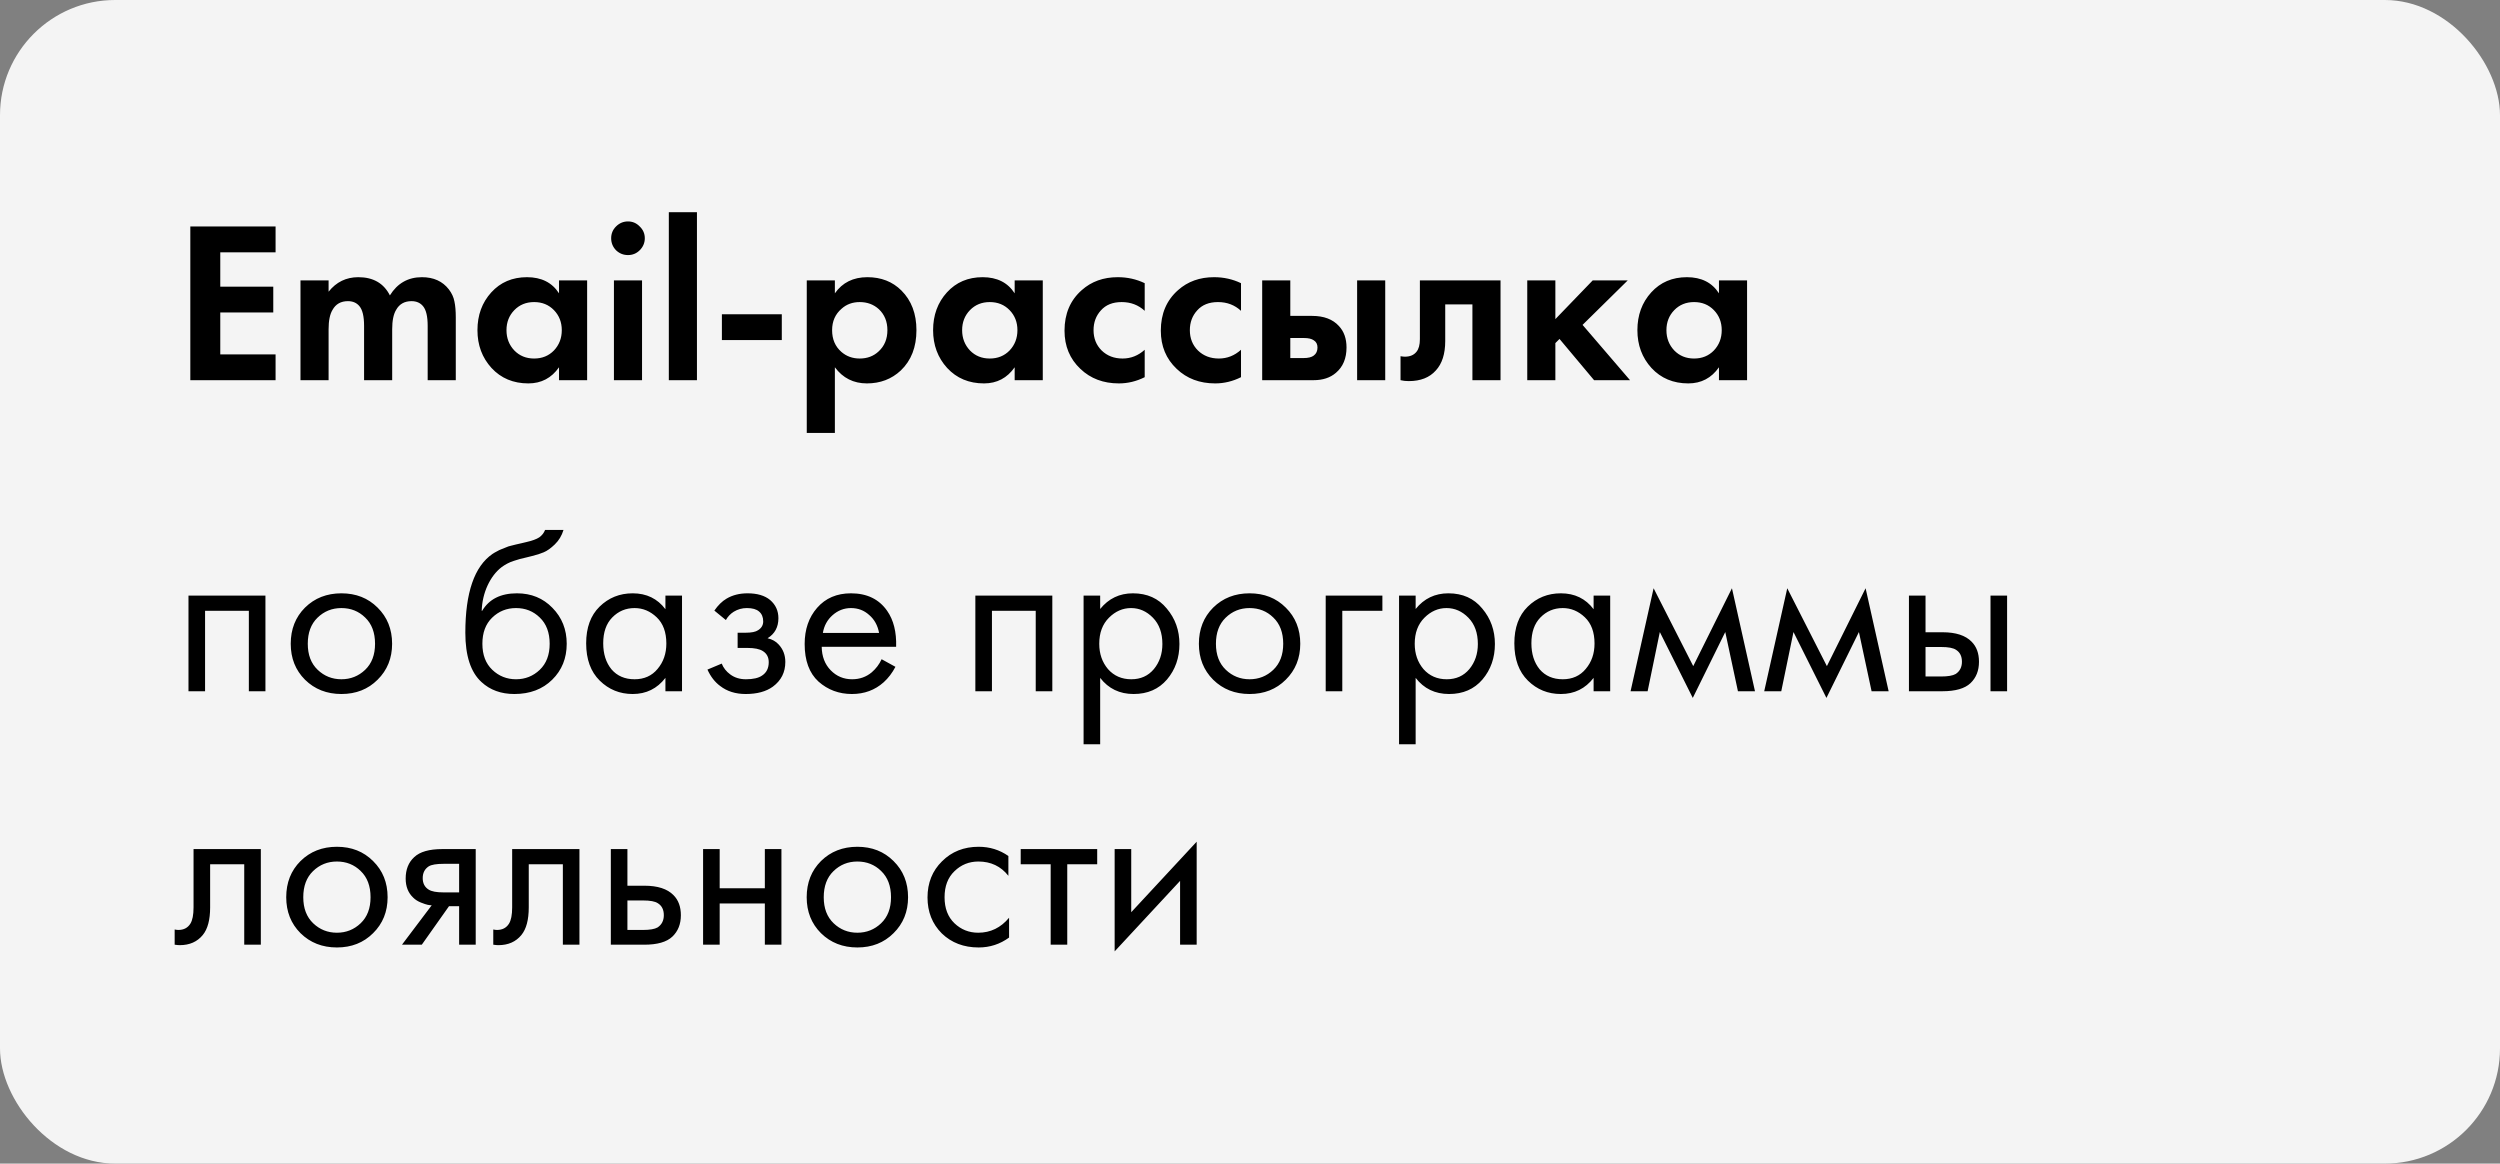
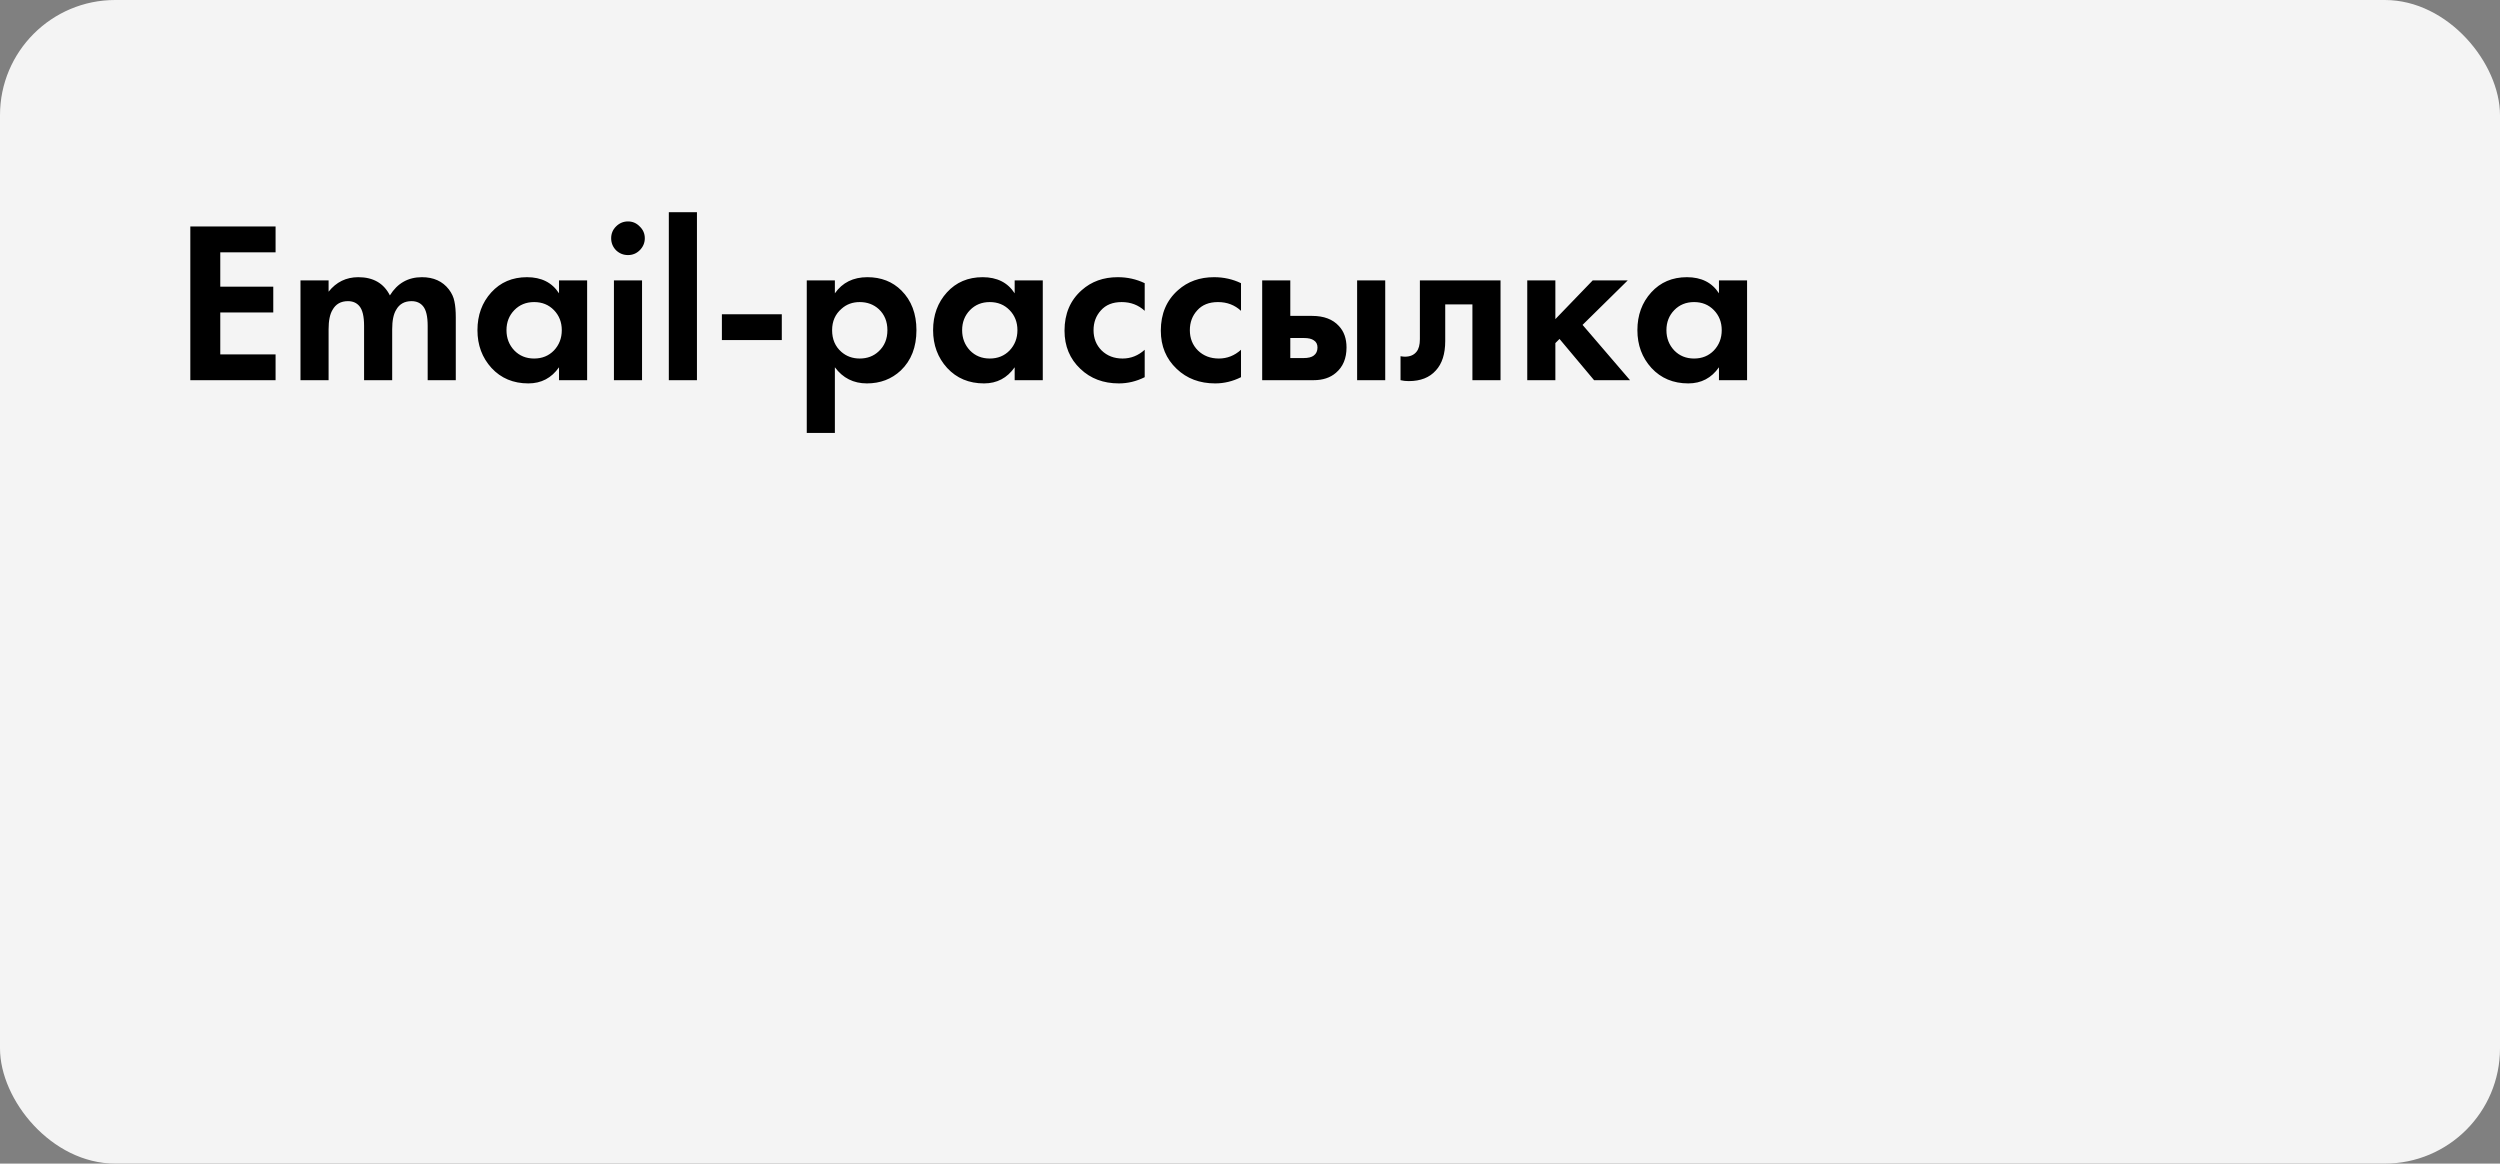
<svg xmlns="http://www.w3.org/2000/svg" width="217" height="101" viewBox="0 0 217 101" fill="none">
  <rect x="0" y="0" width="217" height="101" fill="#808080" stroke="none" />
  <rect width="217" height="101" rx="10" fill="#F4F4F4" />
  <path d="M23.92 19.66V21.9H19.12V24.88H23.72V27.12H19.12V30.76H23.92V33H16.52V19.66H23.92ZM26.082 33V24.34H28.522V25.32C29.189 24.48 30.049 24.06 31.102 24.06C32.395 24.06 33.309 24.587 33.842 25.64C34.495 24.587 35.422 24.06 36.622 24.06C37.635 24.06 38.415 24.413 38.962 25.12C39.215 25.453 39.375 25.8 39.442 26.16C39.522 26.52 39.562 26.987 39.562 27.56V33H37.122V28.28C37.122 27.467 36.989 26.9 36.722 26.58C36.482 26.287 36.148 26.14 35.722 26.14C35.108 26.14 34.662 26.393 34.382 26.9C34.155 27.273 34.042 27.833 34.042 28.58V33H31.602V28.28C31.602 27.467 31.468 26.9 31.202 26.58C30.962 26.287 30.628 26.14 30.202 26.14C29.588 26.14 29.142 26.393 28.862 26.9C28.635 27.273 28.522 27.833 28.522 28.58V33H26.082ZM48.523 25.46V24.34H50.963V33H48.523V31.88C47.869 32.813 46.983 33.28 45.863 33.28C44.556 33.28 43.489 32.833 42.663 31.94C41.849 31.047 41.443 29.953 41.443 28.66C41.443 27.353 41.843 26.26 42.643 25.38C43.443 24.5 44.476 24.06 45.743 24.06C46.996 24.06 47.923 24.527 48.523 25.46ZM48.083 26.92C47.629 26.453 47.056 26.22 46.363 26.22C45.669 26.22 45.096 26.453 44.643 26.92C44.189 27.387 43.963 27.967 43.963 28.66C43.963 29.353 44.189 29.94 44.643 30.42C45.096 30.887 45.669 31.12 46.363 31.12C47.056 31.12 47.629 30.887 48.083 30.42C48.536 29.94 48.763 29.353 48.763 28.66C48.763 27.967 48.536 27.387 48.083 26.92ZM53.289 24.34H55.729V33H53.289V24.34ZM53.469 21.72C53.189 21.427 53.049 21.08 53.049 20.68C53.049 20.28 53.189 19.94 53.469 19.66C53.762 19.367 54.109 19.22 54.509 19.22C54.909 19.22 55.249 19.367 55.529 19.66C55.822 19.94 55.969 20.28 55.969 20.68C55.969 21.08 55.822 21.427 55.529 21.72C55.249 22 54.909 22.14 54.509 22.14C54.109 22.14 53.762 22 53.469 21.72ZM58.054 18.42H60.495V33H58.054V18.42ZM62.66 29.52V27.28H67.86V29.52H62.66ZM72.467 31.88V37.58H70.027V24.34H72.467V25.46C73.121 24.527 74.061 24.06 75.287 24.06C76.487 24.06 77.474 24.447 78.247 25.22C79.114 26.087 79.547 27.233 79.547 28.66C79.547 30.127 79.094 31.293 78.187 32.16C77.387 32.907 76.407 33.28 75.247 33.28C74.087 33.28 73.16 32.813 72.467 31.88ZM74.627 26.22C74.001 26.22 73.474 26.413 73.047 26.8C72.501 27.267 72.227 27.887 72.227 28.66C72.227 29.447 72.494 30.073 73.027 30.54C73.467 30.927 74.001 31.12 74.627 31.12C75.281 31.12 75.827 30.913 76.267 30.5C76.774 30.033 77.027 29.42 77.027 28.66C77.027 27.913 76.781 27.307 76.287 26.84C75.834 26.427 75.281 26.22 74.627 26.22ZM88.073 25.46V24.34H90.513V33H88.073V31.88C87.42 32.813 86.533 33.28 85.413 33.28C84.107 33.28 83.04 32.833 82.213 31.94C81.4 31.047 80.993 29.953 80.993 28.66C80.993 27.353 81.393 26.26 82.193 25.38C82.993 24.5 84.027 24.06 85.293 24.06C86.547 24.06 87.473 24.527 88.073 25.46ZM87.633 26.92C87.18 26.453 86.607 26.22 85.913 26.22C85.22 26.22 84.647 26.453 84.193 26.92C83.74 27.387 83.513 27.967 83.513 28.66C83.513 29.353 83.74 29.94 84.193 30.42C84.647 30.887 85.22 31.12 85.913 31.12C86.607 31.12 87.18 30.887 87.633 30.42C88.087 29.94 88.313 29.353 88.313 28.66C88.313 27.967 88.087 27.387 87.633 26.92ZM99.36 24.58V26.98C98.813 26.473 98.146 26.22 97.36 26.22C96.586 26.22 95.986 26.46 95.56 26.94C95.133 27.407 94.92 27.98 94.92 28.66C94.92 29.367 95.153 29.953 95.62 30.42C96.1 30.887 96.706 31.12 97.44 31.12C98.16 31.12 98.8 30.867 99.36 30.36V32.74C98.64 33.1 97.893 33.28 97.12 33.28C95.773 33.28 94.66 32.86 93.78 32.02C92.86 31.153 92.4 30.047 92.4 28.7C92.4 27.233 92.9 26.06 93.9 25.18C94.74 24.433 95.78 24.06 97.02 24.06C97.86 24.06 98.64 24.233 99.36 24.58ZM107.719 24.58V26.98C107.172 26.473 106.506 26.22 105.719 26.22C104.946 26.22 104.346 26.46 103.919 26.94C103.492 27.407 103.279 27.98 103.279 28.66C103.279 29.367 103.512 29.953 103.979 30.42C104.459 30.887 105.066 31.12 105.799 31.12C106.519 31.12 107.159 30.867 107.719 30.36V32.74C106.999 33.1 106.252 33.28 105.479 33.28C104.132 33.28 103.019 32.86 102.139 32.02C101.219 31.153 100.759 30.047 100.759 28.7C100.759 27.233 101.259 26.06 102.259 25.18C103.099 24.433 104.139 24.06 105.379 24.06C106.219 24.06 106.999 24.233 107.719 24.58ZM109.558 24.34H111.998V27.42H113.898C114.912 27.42 115.685 27.713 116.218 28.3C116.658 28.767 116.878 29.387 116.878 30.16C116.878 31.107 116.572 31.84 115.958 32.36C115.465 32.787 114.818 33 114.018 33H109.558V24.34ZM111.998 31.08H113.138C113.552 31.08 113.852 31.007 114.038 30.86C114.252 30.7 114.358 30.467 114.358 30.16C114.358 29.88 114.252 29.673 114.038 29.54C113.852 29.407 113.572 29.34 113.198 29.34H111.998V31.08ZM117.798 24.34H120.238V33H117.798V24.34ZM130.246 24.34V33H127.806V26.42H125.446V29.6C125.446 30.72 125.173 31.573 124.626 32.16C124.08 32.773 123.3 33.08 122.286 33.08C122.02 33.08 121.78 33.053 121.566 33V30.92C121.726 30.947 121.853 30.96 121.946 30.96C122.386 30.96 122.72 30.82 122.946 30.54C123.146 30.3 123.246 29.933 123.246 29.44V24.34H130.246ZM132.566 24.34H135.006V27.7L138.246 24.34H141.286L137.366 28.2L141.486 33H138.366L135.366 29.42L135.006 29.78V33H132.566V24.34ZM149.206 25.46V24.34H151.646V33H149.206V31.88C148.553 32.813 147.666 33.28 146.546 33.28C145.24 33.28 144.173 32.833 143.346 31.94C142.533 31.047 142.126 29.953 142.126 28.66C142.126 27.353 142.526 26.26 143.326 25.38C144.126 24.5 145.16 24.06 146.426 24.06C147.68 24.06 148.606 24.527 149.206 25.46ZM148.766 26.92C148.313 26.453 147.74 26.22 147.046 26.22C146.353 26.22 145.78 26.453 145.326 26.92C144.873 27.387 144.646 27.967 144.646 28.66C144.646 29.353 144.873 29.94 145.326 30.42C145.78 30.887 146.353 31.12 147.046 31.12C147.74 31.12 148.313 30.887 148.766 30.42C149.22 29.94 149.446 29.353 149.446 28.66C149.446 27.967 149.22 27.387 148.766 26.92Z" fill="black" />
-   <path d="M16.36 51.7H23.04V60H21.6V53.02H17.8V60H16.36V51.7ZM32.775 59C31.948 59.827 30.901 60.24 29.634 60.24C28.368 60.24 27.314 59.827 26.474 59C25.648 58.173 25.235 57.133 25.235 55.88C25.235 54.613 25.648 53.567 26.474 52.74C27.314 51.913 28.368 51.5 29.634 51.5C30.901 51.5 31.948 51.913 32.775 52.74C33.614 53.567 34.035 54.613 34.035 55.88C34.035 57.133 33.614 58.173 32.775 59ZM31.695 53.6C31.134 53.053 30.448 52.78 29.634 52.78C28.821 52.78 28.128 53.06 27.555 53.62C26.994 54.167 26.715 54.92 26.715 55.88C26.715 56.84 27.001 57.593 27.575 58.14C28.148 58.687 28.834 58.96 29.634 58.96C30.434 58.96 31.121 58.687 31.695 58.14C32.268 57.593 32.554 56.84 32.554 55.88C32.554 54.907 32.268 54.147 31.695 53.6ZM47.311 46H48.911C48.764 46.493 48.511 46.913 48.151 47.26C47.804 47.593 47.484 47.82 47.191 47.94C46.911 48.06 46.577 48.167 46.191 48.26C46.124 48.273 45.964 48.313 45.711 48.38C45.457 48.433 45.264 48.48 45.131 48.52C44.997 48.56 44.824 48.613 44.611 48.68C44.397 48.747 44.204 48.827 44.031 48.92C43.857 49.013 43.697 49.113 43.551 49.22C43.044 49.607 42.631 50.147 42.311 50.84C42.004 51.52 41.837 52.247 41.811 53.02H41.851C42.451 52.007 43.457 51.5 44.871 51.5C46.111 51.5 47.137 51.92 47.951 52.76C48.777 53.6 49.191 54.64 49.191 55.88C49.191 57.133 48.771 58.173 47.931 59C47.091 59.827 45.997 60.24 44.651 60.24C43.491 60.24 42.537 59.893 41.791 59.2C40.857 58.347 40.391 56.92 40.391 54.92C40.391 51.44 41.177 49.16 42.751 48.08C42.871 48 42.997 47.927 43.131 47.86C43.264 47.78 43.404 47.713 43.551 47.66C43.711 47.593 43.844 47.54 43.951 47.5C44.057 47.447 44.204 47.4 44.391 47.36C44.591 47.307 44.724 47.273 44.791 47.26C44.871 47.233 45.017 47.2 45.231 47.16C45.457 47.107 45.597 47.073 45.651 47.06C46.184 46.94 46.571 46.8 46.811 46.64C47.051 46.467 47.217 46.253 47.311 46ZM46.851 53.6C46.291 53.053 45.604 52.78 44.791 52.78C43.977 52.78 43.284 53.06 42.711 53.62C42.151 54.167 41.871 54.92 41.871 55.88C41.871 56.84 42.157 57.593 42.731 58.14C43.304 58.687 43.991 58.96 44.791 58.96C45.591 58.96 46.277 58.687 46.851 58.14C47.424 57.593 47.711 56.84 47.711 55.88C47.711 54.907 47.424 54.147 46.851 53.6ZM57.759 52.88V51.7H59.199V60H57.759V58.84C57.039 59.773 56.092 60.24 54.919 60.24C53.799 60.24 52.846 59.853 52.059 59.08C51.272 58.307 50.879 57.227 50.879 55.84C50.879 54.48 51.266 53.42 52.039 52.66C52.826 51.887 53.786 51.5 54.919 51.5C56.119 51.5 57.066 51.96 57.759 52.88ZM55.079 52.78C54.319 52.78 53.672 53.053 53.139 53.6C52.619 54.133 52.359 54.88 52.359 55.84C52.359 56.76 52.599 57.513 53.079 58.1C53.572 58.673 54.239 58.96 55.079 58.96C55.919 58.96 56.586 58.66 57.079 58.06C57.586 57.46 57.839 56.727 57.839 55.86C57.839 54.873 57.559 54.113 56.999 53.58C56.439 53.047 55.799 52.78 55.079 52.78ZM63.006 53.82L62.006 53C62.326 52.533 62.68 52.187 63.066 51.96C63.586 51.653 64.193 51.5 64.886 51.5C65.726 51.5 66.38 51.693 66.846 52.08C67.326 52.493 67.566 53.02 67.566 53.66C67.566 54.433 67.253 55.013 66.626 55.4C67.026 55.493 67.346 55.673 67.586 55.94C67.973 56.353 68.166 56.86 68.166 57.46C68.166 58.353 67.806 59.067 67.086 59.6C66.5 60.027 65.713 60.24 64.726 60.24C63.846 60.24 63.106 60.007 62.506 59.54C62.053 59.207 61.686 58.733 61.406 58.12L62.646 57.6C62.793 57.973 63.04 58.287 63.386 58.54C63.76 58.82 64.213 58.96 64.746 58.96C65.373 58.96 65.84 58.853 66.146 58.64C66.533 58.387 66.726 58 66.726 57.48C66.726 57.053 66.56 56.733 66.226 56.52C65.946 56.333 65.493 56.24 64.866 56.24H64.026V54.92H64.726C65.233 54.92 65.593 54.847 65.806 54.7C66.1 54.513 66.246 54.26 66.246 53.94C66.246 53.567 66.126 53.28 65.886 53.08C65.66 52.88 65.306 52.78 64.826 52.78C64.413 52.78 64.033 52.887 63.686 53.1C63.393 53.287 63.166 53.527 63.006 53.82ZM76.524 57.22L77.724 57.88C77.444 58.413 77.104 58.86 76.704 59.22C75.944 59.9 75.024 60.24 73.944 60.24C72.824 60.24 71.857 59.88 71.044 59.16C70.244 58.427 69.844 57.34 69.844 55.9C69.844 54.633 70.204 53.587 70.924 52.76C71.657 51.92 72.637 51.5 73.864 51.5C75.251 51.5 76.297 52.007 77.004 53.02C77.564 53.82 77.824 54.86 77.784 56.14H71.324C71.337 56.98 71.597 57.66 72.104 58.18C72.611 58.7 73.231 58.96 73.964 58.96C74.617 58.96 75.184 58.76 75.664 58.36C76.037 58.04 76.324 57.66 76.524 57.22ZM71.424 54.94H76.304C76.184 54.287 75.897 53.767 75.444 53.38C75.004 52.98 74.477 52.78 73.864 52.78C73.264 52.78 72.731 52.987 72.264 53.4C71.811 53.8 71.531 54.313 71.424 54.94ZM84.661 51.7H91.341V60H89.901V53.02H86.101V60H84.661V51.7ZM95.495 58.84V64.6H94.055V51.7H95.495V52.86C96.229 51.953 97.175 51.5 98.335 51.5C99.575 51.5 100.555 51.94 101.275 52.82C102.009 53.687 102.375 54.713 102.375 55.9C102.375 57.1 102.015 58.127 101.295 58.98C100.575 59.82 99.609 60.24 98.395 60.24C97.182 60.24 96.215 59.773 95.495 58.84ZM98.195 58.96C99.009 58.96 99.662 58.667 100.155 58.08C100.649 57.48 100.895 56.753 100.895 55.9C100.895 54.94 100.622 54.18 100.075 53.62C99.529 53.06 98.895 52.78 98.175 52.78C97.455 52.78 96.815 53.06 96.255 53.62C95.695 54.18 95.415 54.933 95.415 55.88C95.415 56.747 95.669 57.48 96.175 58.08C96.695 58.667 97.369 58.96 98.195 58.96ZM111.603 59C110.776 59.827 109.729 60.24 108.463 60.24C107.196 60.24 106.143 59.827 105.303 59C104.476 58.173 104.063 57.133 104.063 55.88C104.063 54.613 104.476 53.567 105.303 52.74C106.143 51.913 107.196 51.5 108.463 51.5C109.729 51.5 110.776 51.913 111.603 52.74C112.443 53.567 112.863 54.613 112.863 55.88C112.863 57.133 112.443 58.173 111.603 59ZM110.523 53.6C109.963 53.053 109.276 52.78 108.463 52.78C107.649 52.78 106.956 53.06 106.383 53.62C105.823 54.167 105.543 54.92 105.543 55.88C105.543 56.84 105.829 57.593 106.403 58.14C106.976 58.687 107.663 58.96 108.463 58.96C109.263 58.96 109.949 58.687 110.523 58.14C111.096 57.593 111.383 56.84 111.383 55.88C111.383 54.907 111.096 54.147 110.523 53.6ZM115.071 60V51.7H119.991V53.02H116.511V60H115.071ZM122.878 58.84V64.6H121.438V51.7H122.878V52.86C123.611 51.953 124.558 51.5 125.718 51.5C126.958 51.5 127.938 51.94 128.658 52.82C129.391 53.687 129.758 54.713 129.758 55.9C129.758 57.1 129.398 58.127 128.678 58.98C127.958 59.82 126.991 60.24 125.778 60.24C124.565 60.24 123.598 59.773 122.878 58.84ZM125.578 58.96C126.391 58.96 127.045 58.667 127.538 58.08C128.031 57.48 128.278 56.753 128.278 55.9C128.278 54.94 128.005 54.18 127.458 53.62C126.911 53.06 126.278 52.78 125.558 52.78C124.838 52.78 124.198 53.06 123.638 53.62C123.078 54.18 122.798 54.933 122.798 55.88C122.798 56.747 123.051 57.48 123.558 58.08C124.078 58.667 124.751 58.96 125.578 58.96ZM138.325 52.88V51.7H139.765V60H138.325V58.84C137.605 59.773 136.659 60.24 135.485 60.24C134.365 60.24 133.412 59.853 132.625 59.08C131.839 58.307 131.445 57.227 131.445 55.84C131.445 54.48 131.832 53.42 132.605 52.66C133.392 51.887 134.352 51.5 135.485 51.5C136.685 51.5 137.632 51.96 138.325 52.88ZM135.645 52.78C134.885 52.78 134.239 53.053 133.705 53.6C133.185 54.133 132.925 54.88 132.925 55.84C132.925 56.76 133.165 57.513 133.645 58.1C134.139 58.673 134.805 58.96 135.645 58.96C136.485 58.96 137.152 58.66 137.645 58.06C138.152 57.46 138.405 56.727 138.405 55.86C138.405 54.873 138.125 54.113 137.565 53.58C137.005 53.047 136.365 52.78 135.645 52.78ZM141.533 60L143.533 51.06L146.973 57.82L150.333 51.06L152.333 60H150.853L149.753 54.86L146.933 60.58L144.073 54.86L143.013 60H141.533ZM153.134 60L155.134 51.06L158.574 57.82L161.934 51.06L163.934 60H162.454L161.354 54.86L158.534 60.58L155.674 54.86L154.614 60H153.134ZM165.696 60V51.7H167.136V54.88H168.616C169.763 54.88 170.603 55.153 171.136 55.7C171.563 56.127 171.776 56.707 171.776 57.44C171.776 58.213 171.529 58.833 171.036 59.3C170.543 59.767 169.729 60 168.596 60H165.696ZM167.136 58.72H168.476C169.076 58.72 169.503 58.647 169.756 58.5C170.116 58.26 170.296 57.907 170.296 57.44C170.296 56.96 170.123 56.613 169.776 56.4C169.536 56.24 169.109 56.16 168.496 56.16H167.136V58.72ZM172.776 60V51.7H174.216V60H172.776ZM22.64 73.7V82H21.2V75.02H18.24V78.76C18.24 79.84 18.027 80.64 17.6 81.16C17.12 81.747 16.453 82.04 15.6 82.04C15.493 82.04 15.347 82.027 15.16 82V80.68C15.293 80.707 15.4 80.72 15.48 80.72C15.947 80.72 16.293 80.54 16.52 80.18C16.707 79.887 16.8 79.413 16.8 78.76V73.7H22.64ZM32.384 81C31.557 81.827 30.511 82.24 29.244 82.24C27.977 82.24 26.924 81.827 26.084 81C25.257 80.173 24.844 79.133 24.844 77.88C24.844 76.613 25.257 75.567 26.084 74.74C26.924 73.913 27.977 73.5 29.244 73.5C30.511 73.5 31.557 73.913 32.384 74.74C33.224 75.567 33.644 76.613 33.644 77.88C33.644 79.133 33.224 80.173 32.384 81ZM31.304 75.6C30.744 75.053 30.057 74.78 29.244 74.78C28.431 74.78 27.737 75.06 27.164 75.62C26.604 76.167 26.324 76.92 26.324 77.88C26.324 78.84 26.611 79.593 27.184 80.14C27.757 80.687 28.444 80.96 29.244 80.96C30.044 80.96 30.731 80.687 31.304 80.14C31.877 79.593 32.164 78.84 32.164 77.88C32.164 76.907 31.877 76.147 31.304 75.6ZM34.892 82L37.472 78.58C37.392 78.58 37.279 78.567 37.132 78.54C36.999 78.513 36.799 78.447 36.532 78.34C36.266 78.233 36.045 78.093 35.872 77.92C35.432 77.507 35.212 76.953 35.212 76.26C35.212 75.473 35.459 74.853 35.952 74.4C36.446 73.933 37.259 73.7 38.392 73.7H41.292V82H39.852V78.66H38.972L36.612 82H34.892ZM39.852 77.46V74.98H38.512C37.886 74.98 37.452 75.053 37.212 75.2C36.865 75.427 36.692 75.767 36.692 76.22C36.692 76.673 36.865 77.007 37.212 77.22C37.465 77.38 37.892 77.46 38.492 77.46H39.852ZM50.296 73.7V82H48.856V75.02H45.896V78.76C45.896 79.84 45.683 80.64 45.256 81.16C44.776 81.747 44.11 82.04 43.256 82.04C43.15 82.04 43.003 82.027 42.816 82V80.68C42.95 80.707 43.056 80.72 43.136 80.72C43.603 80.72 43.95 80.54 44.176 80.18C44.363 79.887 44.456 79.413 44.456 78.76V73.7H50.296ZM53.02 82V73.7H54.46V76.88H55.94C57.087 76.88 57.927 77.153 58.46 77.7C58.887 78.127 59.1 78.707 59.1 79.44C59.1 80.213 58.853 80.833 58.36 81.3C57.867 81.767 57.053 82 55.92 82H53.02ZM54.46 80.72H55.8C56.4 80.72 56.827 80.647 57.08 80.5C57.44 80.26 57.62 79.907 57.62 79.44C57.62 78.96 57.447 78.613 57.1 78.4C56.86 78.24 56.434 78.16 55.82 78.16H54.46V80.72ZM61.028 82V73.7H62.468V77.1H66.388V73.7H67.828V82H66.388V78.42H62.468V82H61.028ZM77.56 81C76.733 81.827 75.686 82.24 74.42 82.24C73.153 82.24 72.1 81.827 71.26 81C70.433 80.173 70.02 79.133 70.02 77.88C70.02 76.613 70.433 75.567 71.26 74.74C72.1 73.913 73.153 73.5 74.42 73.5C75.686 73.5 76.733 73.913 77.56 74.74C78.4 75.567 78.82 76.613 78.82 77.88C78.82 79.133 78.4 80.173 77.56 81ZM76.48 75.6C75.92 75.053 75.233 74.78 74.42 74.78C73.606 74.78 72.913 75.06 72.34 75.62C71.78 76.167 71.5 76.92 71.5 77.88C71.5 78.84 71.786 79.593 72.36 80.14C72.933 80.687 73.62 80.96 74.42 80.96C75.22 80.96 75.906 80.687 76.48 80.14C77.053 79.593 77.34 78.84 77.34 77.88C77.34 76.907 77.053 76.147 76.48 75.6ZM87.528 74.3V76.02C86.875 75.193 86.008 74.78 84.928 74.78C84.115 74.78 83.421 75.06 82.848 75.62C82.275 76.167 81.988 76.92 81.988 77.88C81.988 78.84 82.275 79.593 82.848 80.14C83.421 80.687 84.108 80.96 84.908 80.96C85.975 80.96 86.868 80.527 87.588 79.66V81.38C86.801 81.953 85.921 82.24 84.948 82.24C83.655 82.24 82.588 81.833 81.748 81.02C80.921 80.193 80.508 79.153 80.508 77.9C80.508 76.633 80.928 75.587 81.768 74.76C82.608 73.92 83.668 73.5 84.948 73.5C85.908 73.5 86.768 73.767 87.528 74.3ZM95.237 75.02H92.638V82H91.198V75.02H88.597V73.7H95.237V75.02ZM96.751 73.7H98.191V79.18L103.871 73.06V82H102.431V76.46L96.751 82.58V73.7Z" fill="black" />
</svg>